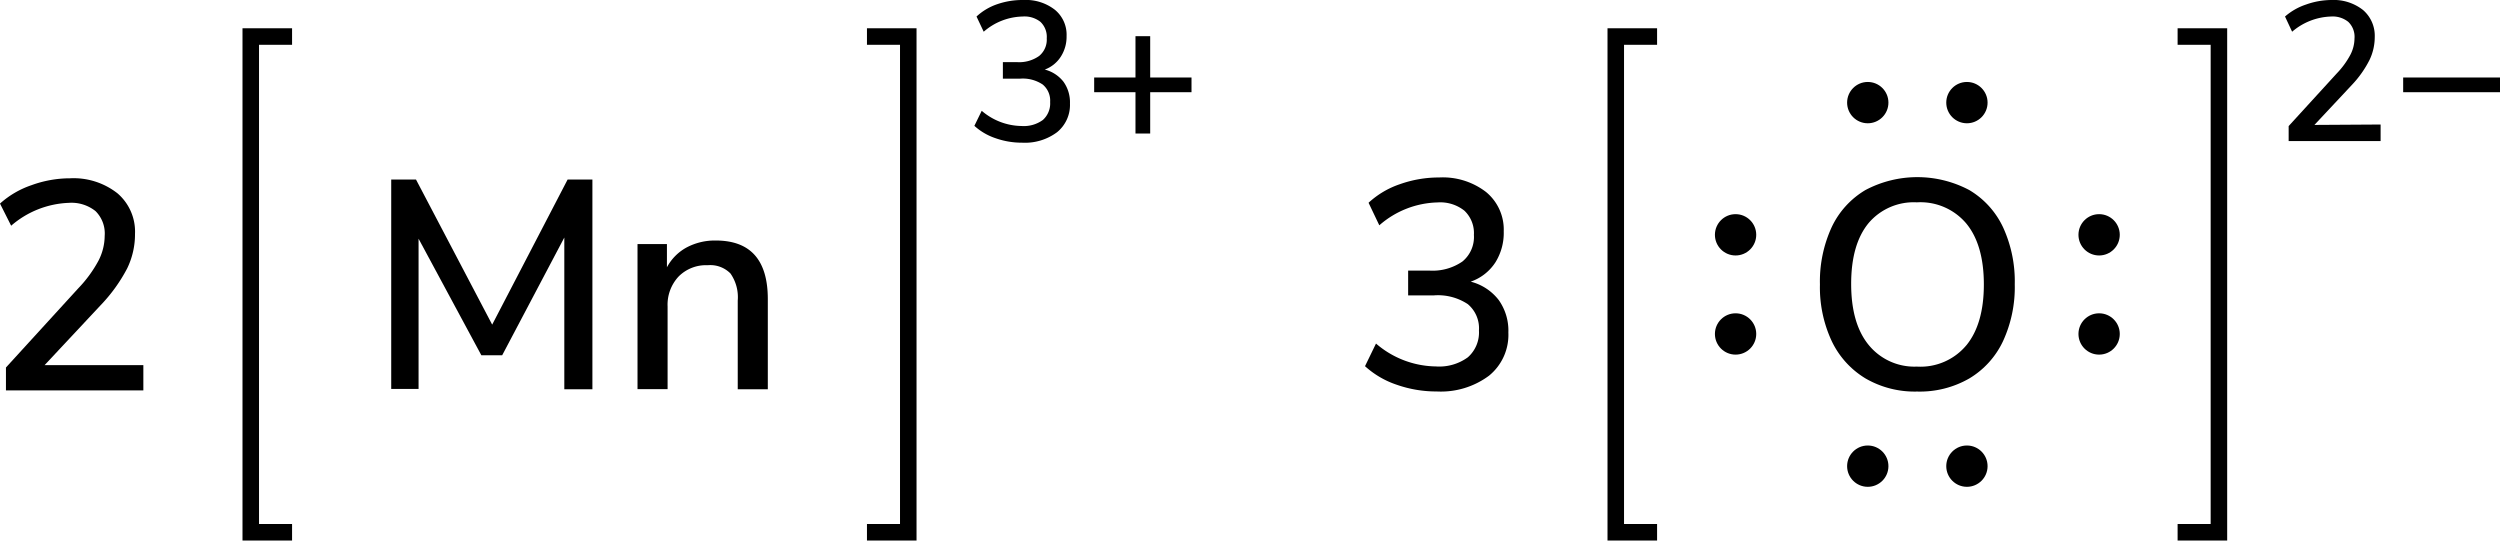
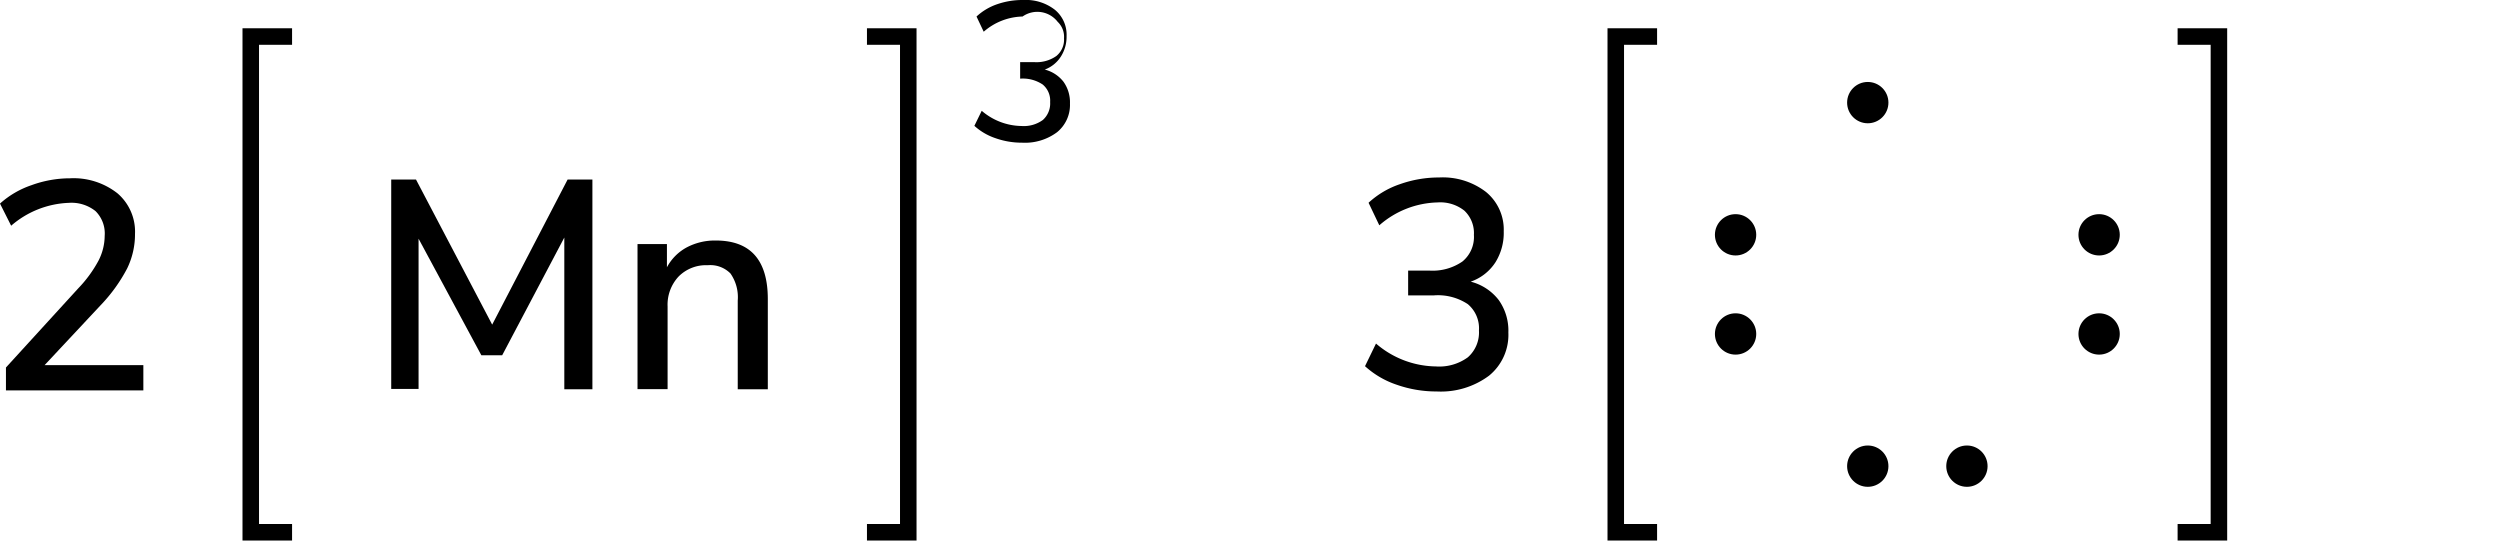
<svg xmlns="http://www.w3.org/2000/svg" width="302.58" height="65.42" viewBox="0 0 302.58 65.42">
  <defs>
    <style>.cls-1{fill:none;stroke:#000;stroke-linecap:square;stroke-miterlimit:10;stroke-width:2px;}</style>
  </defs>
  <title>Lewis structure of manganese III oxide</title>
  <g id="レイヤー_2" data-name="レイヤー 2">
    <g id="レイヤー_1-2" data-name="レイヤー 1">
      <polyline class="cls-1" points="105.93 64.42 109.93 64.42 109.93 4.42 105.93 4.42" />
      <polyline class="cls-1" points="34.35 64.42 30.35 64.42 30.35 4.42 34.35 4.42" />
      <path d="M68.7,21.73h3V47.11H68.3l0-18.36L60.78,43H58.26l-7.6-14.11,0,18.18H47.35V21.73h3l9.22,17.56Z" />
      <path d="M92.93,36.2V47.11H89.29V36.38a5,5,0,0,0-.88-3.28,3.43,3.43,0,0,0-2.75-1,4.67,4.67,0,0,0-3.53,1.37A5,5,0,0,0,80.8,37.1v10H77.16V29.54h3.56v2.81a5.88,5.88,0,0,1,2.42-2.42,7.28,7.28,0,0,1,3.49-.82Q92.93,29.11,92.93,36.2Z" />
-       <path d="M225.8,45.81a10.57,10.57,0,0,1-4.09-4.5,15.37,15.37,0,0,1-1.44-6.88,15.73,15.73,0,0,1,1.42-6.93,10.33,10.33,0,0,1,4.09-4.5,13.42,13.42,0,0,1,12.56,0,10.33,10.33,0,0,1,4.09,4.5,15.66,15.66,0,0,1,1.42,6.9,15.58,15.58,0,0,1-1.42,6.89,10.39,10.39,0,0,1-4.09,4.52,12,12,0,0,1-6.3,1.58A11.86,11.86,0,0,1,225.8,45.81Zm12.18-4q2.13-2.6,2.13-7.38c0-3.19-.71-5.65-2.11-7.36a7.25,7.25,0,0,0-6-2.58A7.16,7.16,0,0,0,226.16,27c-1.41,1.71-2.11,4.17-2.11,7.36s.7,5.65,2.11,7.38A7.14,7.14,0,0,0,232,44.37,7.23,7.23,0,0,0,238,41.78Z" />
      <circle cx="210.06" cy="40.42" r="2.5" />
      <circle cx="210.06" cy="28.42" r="2.5" />
      <circle cx="254.06" cy="40.42" r="2.5" />
      <circle cx="254.06" cy="28.42" r="2.5" />
      <circle cx="238.06" cy="56.42" r="2.5" />
      <circle cx="226.06" cy="56.42" r="2.5" />
-       <circle cx="238.06" cy="12.42" r="2.5" />
      <circle cx="226.06" cy="12.42" r="2.5" />
      <polyline class="cls-1" points="199.56 64.42 195.56 64.42 195.56 4.42 199.56 4.42" />
      <polyline class="cls-1" points="264.56 64.42 268.56 64.42 268.56 4.42 264.56 4.42" />
-       <path d="M288.13,15.07v2H277V15.26l5.83-6.38a10.1,10.1,0,0,0,1.63-2.23,4.39,4.39,0,0,0,.51-2,2.5,2.5,0,0,0-.75-2A3,3,0,0,0,282.13,2a7.56,7.56,0,0,0-4.71,1.84L276.56,2A7.42,7.42,0,0,1,279.1.55,9.34,9.34,0,0,1,282.2,0,5.74,5.74,0,0,1,286,1.21a4.11,4.11,0,0,1,1.42,3.28,6.4,6.4,0,0,1-.64,2.78,12.64,12.64,0,0,1-2.12,3l-4.54,4.85Z" />
-       <path d="M302.58,9.38v1.78H290.86V9.38Z" />
      <path d="M181.39,36.31a6.38,6.38,0,0,1,1.17,3.94,6.37,6.37,0,0,1-2.34,5.22,9.75,9.75,0,0,1-6.34,1.91,14.43,14.43,0,0,1-4.82-.81,10.79,10.79,0,0,1-3.85-2.25l1.33-2.74a11.31,11.31,0,0,0,7.24,2.77,5.88,5.88,0,0,0,3.87-1.1A4,4,0,0,0,179,40a3.81,3.81,0,0,0-1.35-3.19,6.54,6.54,0,0,0-4.09-1.06h-3.13v-3H173a6.34,6.34,0,0,0,4-1.1,3.84,3.84,0,0,0,1.39-3.22,3.74,3.74,0,0,0-1.15-2.93,4.69,4.69,0,0,0-3.24-1,11.09,11.09,0,0,0-7.06,2.77l-1.3-2.73a10.57,10.57,0,0,1,3.8-2.25,14.1,14.1,0,0,1,4.74-.81,8.58,8.58,0,0,1,5.68,1.76A5.89,5.89,0,0,1,182,28a6.73,6.73,0,0,1-1,3.74A5.83,5.83,0,0,1,178,34.09,6.22,6.22,0,0,1,181.39,36.31Z" />
-       <path d="M128.72,9.9a4.28,4.28,0,0,1,.78,2.63A4.25,4.25,0,0,1,127.94,16a6.49,6.49,0,0,1-4.23,1.27,9.57,9.57,0,0,1-3.21-.54,7.21,7.21,0,0,1-2.57-1.5l.89-1.82a7.53,7.53,0,0,0,4.82,1.84,3.91,3.91,0,0,0,2.58-.73,2.68,2.68,0,0,0,.88-2.17,2.53,2.53,0,0,0-.9-2.12,4.32,4.32,0,0,0-2.73-.71h-2.09v-2h1.71a4.18,4.18,0,0,0,2.67-.74,2.55,2.55,0,0,0,.93-2.14,2.5,2.5,0,0,0-.77-2A3.11,3.11,0,0,0,123.76,2a7.39,7.39,0,0,0-4.7,1.84L118.19,2a7,7,0,0,1,2.53-1.5A9.41,9.41,0,0,1,123.88,0a5.71,5.71,0,0,1,3.79,1.18,3.9,3.9,0,0,1,1.42,3.19,4.45,4.45,0,0,1-.7,2.49,3.9,3.9,0,0,1-1.94,1.56A4.18,4.18,0,0,1,128.72,9.9Z" />
-       <path d="M144.21,9.38v1.78h-5v5h-1.78v-5h-5V9.38h5v-5h1.78v5Z" />
+       <path d="M128.72,9.9a4.28,4.28,0,0,1,.78,2.63A4.25,4.25,0,0,1,127.94,16a6.49,6.49,0,0,1-4.23,1.27,9.57,9.57,0,0,1-3.21-.54,7.21,7.21,0,0,1-2.57-1.5l.89-1.82a7.53,7.53,0,0,0,4.82,1.84,3.91,3.91,0,0,0,2.58-.73,2.68,2.68,0,0,0,.88-2.17,2.53,2.53,0,0,0-.9-2.12,4.32,4.32,0,0,0-2.73-.71v-2h1.71a4.18,4.18,0,0,0,2.67-.74,2.55,2.55,0,0,0,.93-2.14,2.5,2.5,0,0,0-.77-2A3.11,3.11,0,0,0,123.76,2a7.39,7.39,0,0,0-4.7,1.84L118.19,2a7,7,0,0,1,2.53-1.5A9.41,9.41,0,0,1,123.88,0a5.71,5.71,0,0,1,3.79,1.18,3.9,3.9,0,0,1,1.42,3.19,4.45,4.45,0,0,1-.7,2.49,3.9,3.9,0,0,1-1.94,1.56A4.18,4.18,0,0,1,128.72,9.9Z" />
      <path d="M17.35,44.19v3.06H.72V44.48L9.47,34.9a15.18,15.18,0,0,0,2.45-3.35,6.64,6.64,0,0,0,.75-3,3.81,3.81,0,0,0-1.11-3,4.66,4.66,0,0,0-3.21-1,11.28,11.28,0,0,0-7,2.77L0,24.64a11,11,0,0,1,3.82-2.23,13.65,13.65,0,0,1,4.64-.83,8.59,8.59,0,0,1,5.76,1.82,6.11,6.11,0,0,1,2.12,4.91,9.44,9.44,0,0,1-.95,4.18,19.42,19.42,0,0,1-3.19,4.43L5.4,44.19Z" />
    </g>
  </g>
</svg>